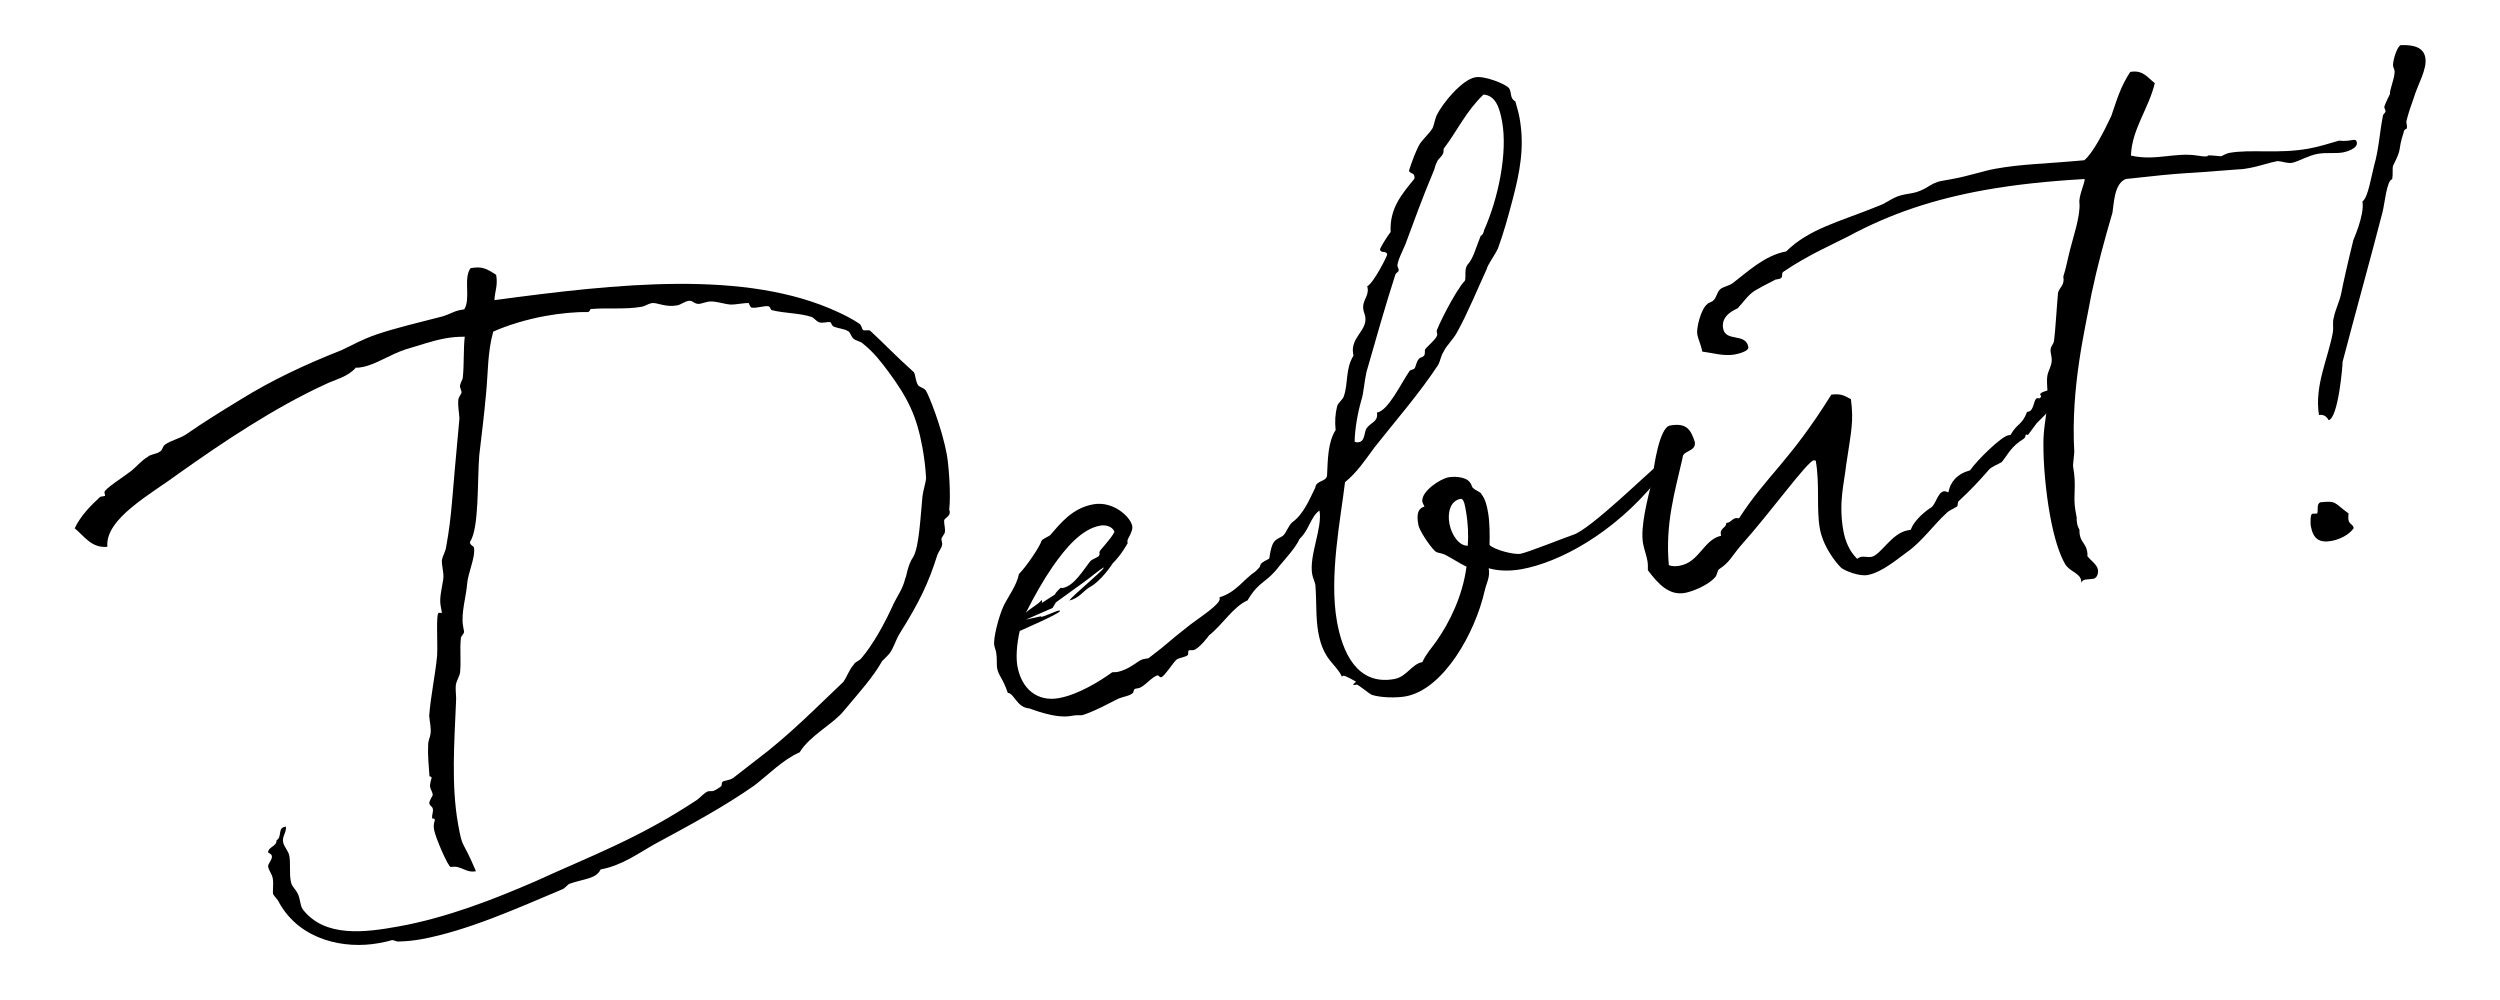
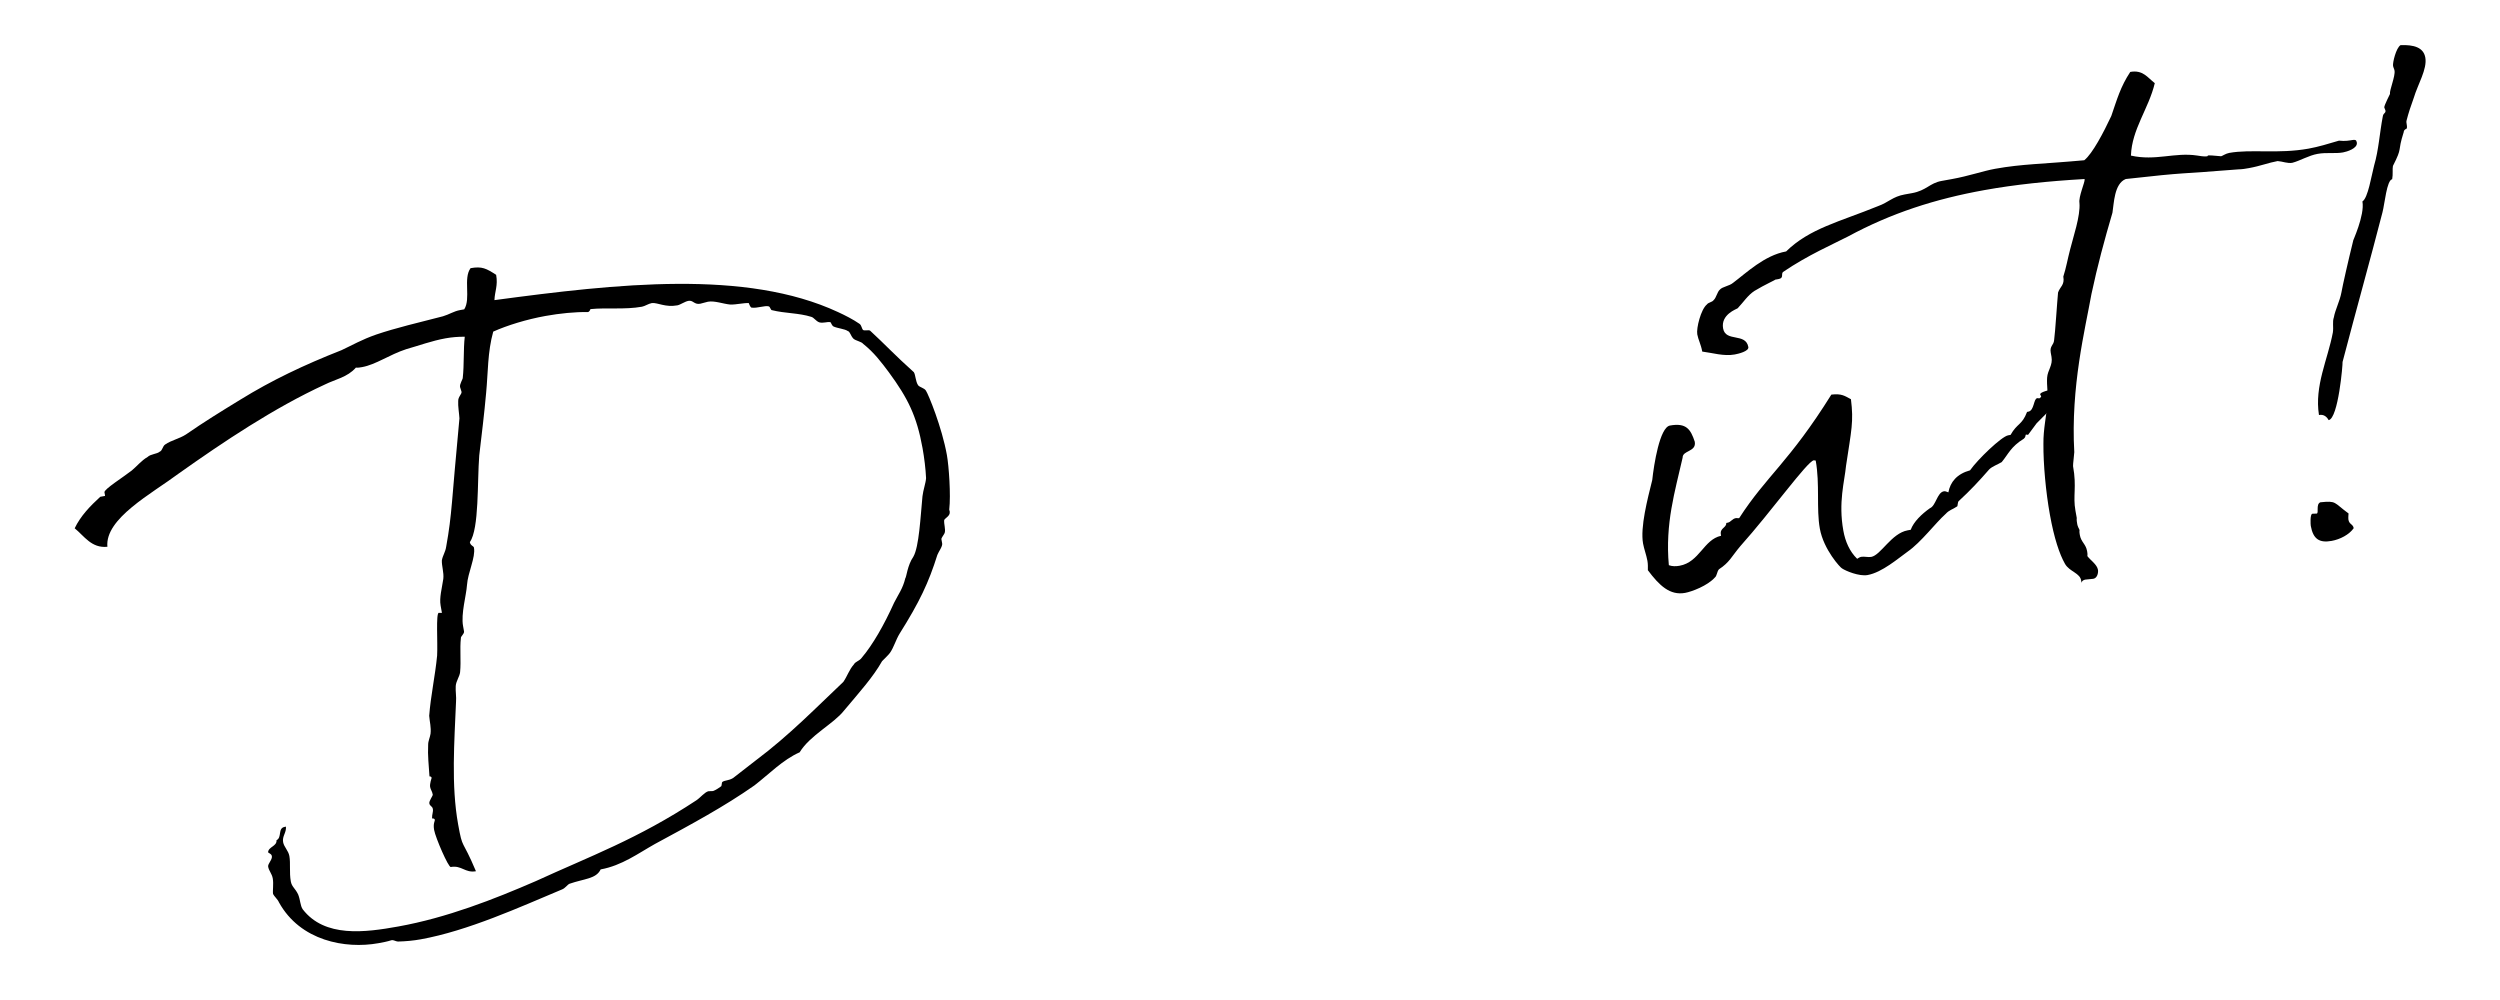
<svg xmlns="http://www.w3.org/2000/svg" viewBox="0 0 400 160">
  <g>
    <path d="M79.111,48.021c19.635-2.635,40.229-4.942,54.97,1.909c1.091,0.504,2.411,1.167,3.439,1.882c0.343,0.238,0.334,0.74,0.58,0.996c0.326,0.141,0.89-0.06,1.118,0.099c2.277,2.091,4.019,3.979,6.999,6.644c0.281,0.45,0.262,1.454,0.674,2.08c0.264,0.353,0.978,0.424,1.258,0.874c0.413,0.626,2.553,5.843,3.355,10.301c0.314,1.744,0.649,6.386,0.373,8.737c0.368,0.934-0.486,1.188-0.805,1.646c-0.071,0.713,0.262,1.454,0.075,2.087c-0.141,0.326-0.556,0.801-0.521,0.994c0.034,0.194,0.087,0.485,0.122,0.678c0.087,0.484-0.566,1.302-0.77,1.839c-1.399,4.454-2.849,7.516-6.037,12.592c-0.618,1.012-0.911,2.165-1.546,3.08c-0.239,0.343-0.927,0.967-1.262,1.328c-1.44,2.56-3.611,4.952-6.082,7.898c-1.624,2.093-5.485,3.989-7.102,6.681c-2.688,1.184-4.876,3.479-7.248,5.307c-4.797,3.365-10.086,6.218-15.922,9.37c-2.636,1.475-5.281,3.452-8.673,4.063c-0.725,1.531-2.637,1.475-4.989,2.299c-0.37,0.167-0.67,0.721-1.234,0.922c-6.698,2.807-15.019,6.606-22.577,7.967c-1.163,0.209-2.343,0.322-3.638,0.355c-0.405-0.027-0.651-0.283-1.039-0.213c-0.661,0.219-1.437,0.359-2.114,0.481c-5.233,0.942-12.471-0.356-15.885-6.545c-0.185-0.467-0.773-0.961-0.94-1.332c-0.088-0.484,0.108-1.62-0.049-2.492c-0.14-0.775-0.614-1.19-0.736-1.869c-0.088-0.484,0.697-1.126,0.593-1.708c-0.053-0.291-0.264-0.353-0.606-0.591c0.036-0.907,1.428-0.958,1.351-1.944c0.916-0.465,0.153-1.928,1.316-2.137c0,0,0.097-0.018,0.193-0.035c0.078,0.986-0.628,1.513-0.454,2.483c0.14,0.775,0.844,1.349,1.001,2.221c0.209,1.163-0.031,2.607,0.23,4.061c0.157,0.872,0.693,1.076,1.176,2.089c0.369,0.934,0.314,1.744,0.728,2.37c3.524,4.568,9.972,3.708,15.302,2.748c7.753-1.396,15.323-4.359,22.004-7.263c8.593-3.949,16.296-6.736,25.686-12.928c0.626-0.413,1.358-1.345,1.94-1.45c0.193-0.035,0.502,0.01,0.695-0.025c0.098-0.018,0.564-0.202,1.27-0.729c0.194-0.035,0.09-0.616,0.266-0.748c0.45-0.281,0.969-0.174,1.692-0.605c1.313-1.037,1.843-1.432,3.686-2.865c5.292-3.954,9.765-8.561,13.955-12.517c0.636-0.915,0.945-1.971,1.695-2.807c0.222-0.44,0.899-0.562,1.218-1.019c1.817-2.128,3.638-5.357,5.211-8.842c0.663-1.32,1.396-2.252,1.795-3.925c0.176-0.132,0.329-2.06,1.282-3.433c0.919-1.566,1.147-6.41,1.462-9.668c0.116-1.021,0.522-2.095,0.577-2.905c-0.068-1.488-0.285-3.25-0.563-4.801c-0.925-5.136-2.339-7.983-5.387-12.137c-1.187-1.587-2.373-3.174-4.123-4.56c-0.264-0.353-1.188-0.487-1.549-0.822c-0.492-0.512-0.5-1.111-0.923-1.234c-0.457-0.318-1.575-0.417-2.227-0.7c-0.325-0.141-0.412-0.626-0.527-0.705c-0.519-0.107-1.163,0.209-1.797,0.024c-0.536-0.204-0.835-0.75-1.258-0.874c-2.015-0.638-4.2-0.545-6.295-1.068c-0.193,0.035-0.299-0.547-0.51-0.609c-0.634-0.186-1.841,0.331-2.766,0.198c-0.211-0.062-0.413-0.626-0.43-0.723c-0.811-0.054-1.956,0.252-2.961,0.233c-1.118-0.099-2.517-0.647-3.583-0.455c-0.388,0.07-0.854,0.254-1.242,0.324c-0.97,0.174-1.109-0.601-1.884-0.461c-0.582,0.105-1.287,0.632-1.771,0.719c-1.938,0.349-3.082-0.446-4.068-0.368c-0.582,0.105-1.111,0.5-1.596,0.587c-2.713,0.489-5.68,0.122-8.234,0.382c0,0-0.124,0.422-0.415,0.475c-2.008-0.038-4.465,0.204-6.791,0.623c-3.004,0.541-6.133,1.504-8.354,2.504c-0.913,3.266-0.821,6.551-1.136,9.809c-0.297,3.355-0.707,6.63-1.101,10.003c-0.333,4.262,0.006,11.704-1.503,13.877c0.104,0.582,0.606,0.591,0.658,0.882c0.279,1.55-0.984,3.979-1.119,6.004c-0.109,1.62-0.978,4.578-0.628,6.516c0.052,0.291,0.087,0.484,0.156,0.872c0.07,0.388-0.556,0.801-0.503,1.091c-0.188,1.735,0.047,3.593-0.124,5.425c-0.072,0.713-0.646,1.417-0.7,2.227c-0.054,0.81,0.12,1.779,0.049,2.493c-0.258,6.349-0.798,13.35,0.336,19.649c0.75,4.167,0.577,2.097,2.85,7.491c-1.745,0.314-2.279-0.99-4.023-0.676c-0.389,0.07-2.441-4.663-2.668-5.923c-0.191-1.066,0.145-1.426,0.109-1.621c-0.053-0.291-0.44-0.221-0.44-0.221c-0.025-0.696,0.214-1.039,0.126-1.523c-0.087-0.484-0.476-0.415-0.563-0.899c-0.069-0.387,0.584-1.205,0.549-1.399c-0.104-0.582-0.334-0.74-0.421-1.225s0.24-1.444,0.24-1.444c-0.053-0.291-0.343-0.238-0.343-0.238c-0.103-1.683-0.303-3.347-0.211-5.064c-0.008-0.599,0.292-1.154,0.382-1.77c0.116-1.022-0.138-1.876-0.216-2.863c0.234-3.144,0.953-6.375,1.268-9.633c0.117-2.122-0.218-6.764,0.267-6.851c0,0,0.309,0.045,0.502,0.01c0,0-0.122-0.678-0.209-1.163c-0.227-1.26,0.207-2.738,0.43-4.279c0.116-1.021-0.269-2.052-0.232-2.959c0.151-0.828,0.566-1.302,0.699-2.227c0.952-5.274,0.832-7.053,2.114-20.49c-0.042-0.793-0.252-1.956-0.197-2.766c-0.025-0.696,0.601-1.109,0.531-1.496c-0.035-0.194-0.202-0.564-0.237-0.758c-0.087-0.485,0.47-1.285,0.435-1.479c0.232-2.043,0.087-4.518,0.319-6.561c-1.004-0.019-2.087,0.076-3.057,0.25c-2.229,0.401-4.291,1.173-6.291,1.733c-2.74,0.893-4.856,2.475-7.086,2.876c-0.29,0.052-0.679,0.122-0.986,0.078c-1.323,1.539-3.358,1.905-4.919,2.686C43.8,65.283,35.679,70.747,28.67,75.711c-4.41,3.295-11.902,7.245-11.488,11.773c-2.554,0.26-3.713-1.732-5.234-2.959c0.945-1.971,2.463-3.545,4.096-5.04c0,0,0.096-0.017,0.193-0.035c0.097-0.017,0.291-0.052,0.484-0.087c0.097-0.017,0.097-0.017,0.079-0.114c-0.035-0.194-0.069-0.388-0.087-0.485c-0.088-0.485,3.061-2.452,4.374-3.489c0.785-0.641,1.518-1.574,2.514-2.153c0.512-0.492,1.516-0.473,1.948-0.851c0.467-0.184,0.441-0.88,0.892-1.161c0.979-0.676,2.239-0.903,3.313-1.597c2.937-2.03,5.458-3.584,8.703-5.569c5.043-3.109,10.111-5.522,16.183-7.916c1.754-0.816,3.2-1.677,5.553-2.5c3.111-1.06,6.855-1.935,10.68-2.923c0.951-0.271,1.754-0.816,2.723-0.99c0.194-0.035,0.388-0.07,0.679-0.122c1.095-1.698-0.194-4.968,1.016-6.586c1.841-0.331,2.51,0.048,4.093,1.064C79.696,45.715,79.156,46.612,79.111,48.021z" />
-     <path d="M208.123,85.024c0.262,1.454-1.847,3.634-3.409,5.516c-2.18,2.894-3.192,2.275-5.108,5.522c-2.318,1.018-3.996,3.921-6.192,5.617c0.177-0.132-1.606,2.19-2.479,2.347c-0.193,0.035-0.404-0.027-0.694,0.025c-0.194,0.035-0.09,0.616-0.169,0.731c-0.336,0.361-1.322,0.438-1.771,0.719c-0.45,0.281-2.004,2.762-2.488,2.849c-0.291,0.052-0.458-0.318-0.555-0.3c-0.97,0.174-2.161,1.89-3.131,2.064c-0.193,0.035-0.387,0.07-0.484,0.087c-0.29,0.052-0.282,0.651-0.379,0.668c-0.512,0.493-1.499,0.57-2.336,0.921c-1.287,0.632-3.649,1.958-5.729,2.632c-0.291,0.052-0.908-0.037-1.586,0.085c-0.194,0.035-0.194,0.035-0.291,0.052c-2.616,0.471-6.734-1.289-6.621-1.209c-2.025-0.136-2.443-2.461-3.447-2.481c-0.842-2.45-1.493-2.733-1.72-3.993c-0.087-0.485,0.012-1.603-0.145-2.475c-0.07-0.388-0.237-0.758-0.307-1.146c-0.192-1.066,0.686-4.526,1.473-6.268c0.805-1.645,2.11-3.281,2.475-5.148c1.023-0.985,3.328-4.301,3.638-5.357c0.336-0.361,0.996-0.579,1.35-0.843c1.658-1.899,3.521-4.335,6.913-4.946c3.198-0.576,5.968,2.027,6.229,3.481c0.069,0.388-0.037,0.907-0.718,2.13c-0.062,0.212-0.106,0.52-0.01,0.502c0.018,0.097-0.062,0.211-0.142,0.326c0,0-0.9,1.663-2.26,3.008c-0.079,0.115-1.792,2.824-3.802,3.886c-0.899,0.562-1.598,1.688-3.13,2.064c0.459-0.783,5.266-4.65,5.548-5.301c-0.387,0.07-2.469,1.845-3.271,2.39l-4.426,3.198l-0.539,0.897l-4.267,1.869l2.406-0.533c0.018,0.097,0.018,0.097,0.113,0.079c0.582-0.105,2.239-0.903,2.724-0.99c0.097-0.017,0.194-0.035,0.212,0.062c0.069,0.388-6.436,3.16-6.241,3.125c-0.097,0.017-0.194,0.035-0.194,0.035c-0.505,2.192-0.623,4.314-0.379,5.671c0.663,3.683,3.23,5.721,6.622,5.111c3.198-0.576,6.698-2.807,8.559-4.142c0.194-0.035,0.502,0.01,0.696-0.025c2.132-0.384,3.456-1.923,4.23-2.063c0.194-0.035,0.388-0.07,0.582-0.105c0.097-0.017,0.29-0.052,0.29-0.052c3.783-2.882,2.258-1.907,6.729-5.413c1.587-1.186,4.814-3.268,4.657-4.14c-0.018-0.097-0.018-0.097-0.035-0.194c2.661-0.779,3.881-2.9,5.759-4.138c1.632-1.495,0.195-1.136,2.786-2.303c1.519-1.574,4.017-4.925,4.165-4.652C208.053,84.636,208.105,84.927,208.123,85.024z M164.144,98.044c0.848-0.853,1.879-1.239,2.532-2.057c0.017,0.097,0.017,0.097,0.034,0.194c0.018,0.097,0.035,0.194-0.045,0.308l2.151-1.388c0.045-0.308,0.909-1.064,0.909-1.064c0.098-0.017,0.114,0.08,0.309,0.045c1.841-0.331,3.281-2.892,4.429-4.299c0.335-0.361,1.286-0.632,1.349-0.843c0.256-0.246-0.008-0.599,0.168-0.731c-0.113-0.079,1.757-1.917,2.34-3.122c-0.368-0.934-1.505-1.13-2.279-0.99c-3.004,0.541-5.555,3.601-7.621,6.574C166.99,92.729,165.47,95.404,164.144,98.044z" />
-     <path d="M230.879,88.631c-0.537-0.203-0.925-0.134-1.285-0.469c-0.967-0.927-2.504-3.351-2.644-4.126c-0.157-0.872-0.472-2.616,0.965-2.975c-0.167-0.37-0.316-0.644-0.333-0.74c-0.297-1.647,2.833-3.712,4.189-3.956c0.679-0.122,2.766-0.198,3.46,0.878c0.246,0.256,0.219,0.661,0.448,0.82c0.492,0.512,1.205,0.583,1.389,1.051c0.66,0.882,0.852,1.948,1.026,2.917c0.278,1.551,0.274,3.752,0.229,5.161c0.738,0.767,3.891,1.601,4.956,1.409c1.163-0.209,7.041-2.568,8.362-3.007c2.758-0.797,12.269-10.212,14.032-11.53c0.229,0.159,0.378,0.432,0.413,0.626c0.122,0.678-0.452,1.382-1.008,2.182c-6.964,8.557-15.646,13.122-21.654,14.203c-2.132,0.384-3.964,0.213-5.231-0.159c0.262,1.454-0.374,2.368-0.649,3.619c-1.499,6.673-6.562,15.788-12.667,16.888c-1.454,0.262-3.964,0.213-5.346-0.238c-0.537-0.204-2.207-1.704-2.498-1.651c0,0-0.291,0.052-0.388,0.07s-0.097,0.018-0.114-0.08c-0.018-0.097,0.433-0.378,0.415-0.475c-0.44-0.221-1.681-0.998-2.068-0.928c-0.097,0.017-0.08,0.114-0.177,0.132c-0.982-2.124-2.963-2.568-3.766-7.026c-0.437-2.423-0.256-4.756-0.471-7.619c-0.104-0.582-0.403-1.128-0.508-1.709c-0.541-3.004,1.668-7.404,1.162-10.214c-1.429,0.957-1.705,3.308-3.275,4.592c-2.719,3.791-2.144,1.986-5.188,5.636c-0.748-0.266-0.668-0.38-1.002-1.12c-0.192-1.066,1.253-0.826,1.438-1.46c0.428-3.178,1.079-2.895,2.155-3.589c0.608-0.51,0.821-1.549,1.509-2.173c1.861-1.335,2.816-3.809,3.7-5.568c0.099-1.118,1.64-0.895,1.87-1.838c0.128-2.624,0.124-5.425,1.378-7.351c-0.147-1.374-0.066-2.589,0.227-3.743c0.09-0.616,0.909-1.064,1.095-1.698c0.718-2.13,0.22-4.341,1.535-6.479c0,0-0.018-0.097-0.053-0.291c-0.471-2.617,2.332-3.722,1.931-5.95c-0.069-0.387-0.219-0.661-0.289-1.048c-0.279-1.551,0.911-2.165,0.667-3.522c-0.018-0.097-0.018-0.097-0.053-0.291c1.014-0.482,3.224-4.882,3.188-5.076c-0.122-0.678-1.021-0.116-1.144-0.795c-0.035-0.194,1.201-2.217,1.695-2.807c-0.195-3.866,1.896-6.144,3.775-8.483c0.08-0.114,0.045-0.308,0.01-0.502c-0.087-0.484-0.766-0.362-0.853-0.847c-0.044,0.308,0.479-1.787,1.583-3.986c0.442-0.88,1.58-1.785,2.198-2.797c0.283-0.651,0.354-1.365,0.638-2.016c0.945-1.971,4.069-5.735,6.202-6.119c1.453-0.262,4.578,0.977,5.299,1.648c0.606,0.591,0.103,1.682,1.097,2.203c0.271,0.952,0.525,1.806,0.683,2.678c0.854,4.749-0.016,8.807-1.079,12.901c-0.71,2.729-1.498,5.572-2.374,7.931c-0.425,0.977-1.713,2.71-1.803,3.326c-1.229,2.623-3.033,7.049-4.773,10.164c-0.681,1.223-1.642,1.997-2.146,3.088c-0.397,0.572-0.531,1.496-0.831,2.051c-3.063,4.654-6.718,8.813-10.222,13.245c-1.447,1.962-2.781,4.002-4.704,5.549c-0.67,5.724-2.588,15.073-1.28,22.341c0.855,4.749,3.145,10.239,9.152,9.158c2.035-0.367,2.77-2.4,4.514-2.714c0.566-1.302,1.493-2.269,2.287-3.413c1.986-2.859,4.134-7.047,4.768-11.864C233.782,90.309,231.398,88.737,230.879,88.631z M231.088,23.662c-0.256,0.246,0.008,0.599-0.23,0.942c-0.203,0.537-0.847,0.853-0.954,1.372c-0.317,0.458-0.31,1.057-0.61,1.611c-1.617,3.793-3.148,8.071-4.432,11.503c-0.346,0.862-1.388,2.851-1.266,3.529c0.018,0.097,0.149,0.273,0.185,0.467c0.087,0.484-0.415,0.475-0.539,0.897c-1.603,4.991-3.197,10.58-4.606,15.536c-0.337,1.461-0.473,3.487-0.801,4.446c-0.62,2.113-1.056,4.693-1.095,6.7c0.325,0.141,0.423,0.124,0.713,0.072c0.97-0.174,0.805-1.645,1.202-2.217c0.636-0.915,1.913-1.045,1.651-2.498c1.841-0.331,3.856-4.696,5.207-6.64c0.063-0.211,0.661-0.219,0.82-0.448c0.238-0.343,0.293-1.153,0.725-1.531c0.062-0.211,0.661-0.219,0.803-0.545c0.177-0.132,0.089-0.617,0.133-0.924c0.397-0.572,2.064-1.873,1.96-2.454c-0.035-0.194-0.087-0.485-0.087-0.485c-0.053-0.291,2.864-6.318,4.54-8.121c0.169-0.731-0.119-1.779,0.357-2.465c1.006-1.082,1.387-2.851,2.156-4.69c0.291-0.052,0.494-0.589,0.539-0.897c2.281-5.113,3.773-12.385,2.883-17.327c-0.366-2.035-0.961-4.229-2.985-4.365C234.542,17.838,233.188,20.883,231.088,23.662z M234.563,81.865c-0.122-0.678-0.287-2.149-0.868-2.045c-1.648,0.297-2.109,2.181-1.796,3.925c0.332,1.841,1.554,3.622,2.944,3.572C234.969,85.793,234.894,83.706,234.563,81.865z" />
    <path d="M328.533,64.247l-0.981,1.777l-1.693,1.705l-1.369,1.847c-0.308-0.044-0.308-0.044-0.308-0.044c-0.193,0.035,0.053,0.291-0.38,0.668c-2.071,1.274-2.461,2.444-3.529,3.737c-0.723,0.43-1.48,0.667-1.992,1.159c-1.659,1.899-3,3.341-4.888,5.082c-0.177,0.132-0.151,0.827-0.248,0.845c-0.803,0.545-1.208,0.518-1.878,1.239c-1.553,1.38-3.892,4.502-6.026,5.987c-1.507,1.072-4.101,3.34-6.427,3.759c-1.356,0.244-3.521-0.667-4.093-1.064c-0.211-0.062-2.937-2.973-3.547-6.365c-0.576-3.198,0.021-7.107-0.66-10.886c-0.096,0.017-0.211-0.062-0.308-0.045c-1.066,0.192-6.822,8.232-11.737,13.719c-1.403,1.653-1.73,2.612-3.433,3.719c-0.334,0.361-0.31,1.056-0.662,1.32c-1.165,1.31-3.694,2.266-4.76,2.458c-2.423,0.436-4.111-1.161-5.956-3.63c0.009-0.502,0.019-1.004-0.068-1.489c-0.175-0.969-0.542-1.903-0.699-2.775c-0.471-2.616,0.717-7.132,1.47-10.169c0.261-2.448,1.187-8.418,2.834-8.714c2.616-0.471,3.311,0.605,3.967,2.587c0.297,1.647-1.957,1.353-1.941,2.551c-1.225,5.423-2.811,10.511-2.205,17.205c0.537,0.204,1.136,0.196,1.718,0.091c3.197-0.576,3.847-4.194,6.64-4.797c-0.018-0.097-0.035-0.194-0.035-0.194c-0.192-1.066,0.909-1.064,0.866-1.857c0.097-0.017,0.194-0.035,0.194-0.035c0.581-0.105,0.688-0.624,1.366-0.746c0.097-0.017,0.308,0.045,0.502,0.01c4.38-6.792,7.994-8.943,14.75-19.764c1.665-0.2,2.141,0.215,3.135,0.737c0.452,3.62,0.079,4.888-0.785,10.646c-0.242,2.545-1.252,5.828-0.432,10.383c0.314,1.744,0.998,3.322,2.211,4.505c0.178-0.132,0.45-0.281,0.645-0.316c0.484-0.087,1.118,0.099,1.603,0.012c1.551-0.279,3.221-3.781,5.838-4.253c0.193-0.035,0.291-0.052,0.484-0.087c0.469-1.285,1.747-2.516,3.079-3.456c0.935-0.368,1.149-2.508,2.216-2.7c0.193-0.035,0.404,0.027,0.73,0.168c0.303-1.655,1.37-2.948,3.468-3.526c1.191-1.715,5.029-5.408,6.095-5.599c0.097-0.017,0.291-0.052,0.388-0.07c1.06-1.891,1.826-1.529,2.639-3.677c0.098-0.017,0.098-0.017,0.194-0.035c0.969-0.174,0.832-2.05,1.413-2.155c0.097-0.017,0.193-0.035,0.309,0.045c0.272-0.149,0.353-0.264,0.335-0.36s-0.132-0.176-0.149-0.273c-0.035-0.194,0.221-0.44,1.947-0.851L328.533,64.247z" />
    <path d="M377.091,22.789c0.175,0.969-1.632,1.494-2.213,1.599c-1.26,0.227-2.606-0.031-4.061,0.231c-1.453,0.262-2.802,1.105-4.045,1.428c-0.775,0.14-1.541-0.223-2.351-0.277c-1.454,0.262-2.758,0.797-4.6,1.128c-0.484,0.087-1.065,0.192-1.664,0.199c-10.157,0.828-7.733,0.392-18.031,1.545c-1.868,0.736-1.891,3.942-2.132,5.386c-1.302,4.436-2.384,8.433-3.36,13.011c-0.996,5.582-3.337,14.808-2.748,25.307c0.018,0.097-0.232,2.043-0.197,2.236c0.61,3.392-0.052,4.712,0.384,7.134c0.07,0.387,0.14,0.775,0.21,1.163c-0.045,0.308,0.025,0.696,0.077,0.986c0.053,0.291,0.219,0.661,0.368,0.934c-0.045,0.308,0.008,0.599,0.043,0.793c0.209,1.163,0.958,1.428,1.167,2.591c0.035,0.194,0.087,0.485,0.042,0.793c0.527,0.705,1.54,1.324,1.697,2.196c0.069,0.388-0.064,1.312-0.743,1.434c-0.388,0.07-0.89,0.06-1.276,0.13c-0.291,0.052-0.564,0.202-0.609,0.51c-0.018-0.097-0.035-0.194-0.053-0.291c-0.129-1.277-1.864-1.465-2.593-2.734c-0.879-1.543-1.736-4.09-2.417-7.869c-0.663-3.682-1.061-8.113-1.038-11.319c-0.03-2.396,0.493-4.491,0.673-6.824c0.082-1.215-0.163-2.572-0.081-3.787c0.081-1.215,0.945-1.971,0.701-3.328c-0.053-0.291-0.087-0.485-0.122-0.678c-0.192-1.066,0.486-1.188,0.54-1.998c0.179-1.233,0.487-6.191,0.63-7.617c0.328-0.959,1.086-1.196,0.842-2.552c0.451-1.382,0.691-2.826,1.107-4.401c0.462-1.884,1.647-5.299,1.476-7.369c-0.175-0.969,0.895-3.363,0.825-3.75c-0.018-0.097-0.018-0.097-0.018-0.097l-0.097,0.017c-5.743,0.334-11.046,0.888-15.892,1.76c-7.945,1.431-14.942,3.691-21.871,7.439c-2.38,1.229-6.372,2.948-10.385,5.672c-0.335,0.36,0.175,0.969-0.697,1.126c-0.194,0.035-0.388,0.07-0.581,0.105c0.291-0.052-1.657,0.798-3.279,1.791c-1.076,0.694-1.773,1.82-2.7,2.787c-0.177,0.132-2.723,0.99-2.321,3.219s3.618,0.649,4.037,2.975c0.122,0.678-1.605,1.089-2.187,1.194c-1.744,0.314-3.549-0.261-5.187-0.467c-0.209-1.163-0.64-1.886-0.796-2.758c-0.175-0.969,0.578-4.006,1.54-4.779c0.238-0.343,0.837-0.351,1.075-0.694c0.433-0.378,0.566-1.302,0.998-1.68c0.415-0.475,1.498-0.57,2.107-1.08c2.116-1.581,5.01-4.403,8.498-5.031c3.741-3.675,8.551-4.741,14.703-7.249c1.691-0.605,2.328-1.52,4.266-1.868c0.388-0.07,0.775-0.14,1.163-0.209c2.325-0.419,2.813-1.607,4.75-1.956c0.484-0.087,1.066-0.192,1.647-0.297c2.714-0.489,4.97-1.295,6.908-1.644c4.36-0.785,7.469-0.744,14.261-1.367c1.313-1.037,3.099-4.46,4.327-7.082c0.921-2.667,1.461-4.665,3.033-7.049c2.034-0.366,2.764,0.903,3.925,1.795c-0.967,4.076-3.677,7.365-3.815,11.592c3.962,0.888,7.002-0.56,10.604-0.008c1.135,0.196,1.426,0.144,1.62,0.109c0.097-0.017-0.018-0.097,0.176-0.132c0.098-0.018,0.6-0.008,2.025,0.135c0.194-0.035,0.724-0.43,1.305-0.535c3.488-0.628,7.838,0.19,12.684-0.683c1.55-0.279,3.163-0.77,4.872-1.277C376.281,22.735,376.934,21.917,377.091,22.789z" />
    <path d="M373.059,86.545c-1.938,0.349-2.95-0.269-3.334-2.401c-0.035-0.194-0.138-1.876,0.25-1.946c0.193-0.035,0.502,0.01,0.696-0.025c0.387-0.07-0.165-1.471,0.575-1.804c2.651-0.277,2.104,0.021,4.523,1.787c0,0-0.071,0.713-0.02,1.004c0.14,0.775,0.721,0.671,0.843,1.349C375.879,85.537,374.416,86.301,373.059,86.545z M371.033,66.4c-0.74-4.669,1.407-8.858,2.225-13.207c0.134-0.925-0.103-1.682,0.162-2.43c0.196-1.136,0.938-2.57,1.196-3.917c0.195-1.136,1.145-5.309,1.899-8.346c-0.158,0.229,1.874-4.039,1.473-6.268c0.899-0.562,1.452-4.163,1.868-5.739c0.744-2.535,0.872-5.16,1.388-7.854c0.09-0.616,0.512-0.492,0.425-0.977c-0.018-0.097-0.167-0.37-0.185-0.467c-0.053-0.291,0.99-2.279,0.911-2.165c-0.104-0.581,0.885-2.86,0.728-3.733c-0.052-0.291-0.184-0.467-0.235-0.758c-0.087-0.484,0.48-2.888,1.203-3.318c2.088-0.076,3.663,0.341,3.959,1.988c0.332,1.841-1.222,4.322-1.843,6.435c-0.468,1.285-0.857,2.456-1.15,3.609c-0.124,0.422,0.14,0.775,0.032,1.295c-0.176,0.132-0.467,0.184-0.494,0.589c-1.089,3.397-0.101,2.219-1.726,5.413c-0.107,0.52,0.032,1.295-0.119,2.123c-0.872,0.157-1.195,3.917-1.55,5.281c-1.942,7.553-4.14,15.352-6.392,23.962c0.053,0.291-0.676,9.026-2.227,9.305C372.283,66.675,371.808,66.26,371.033,66.4z" />
  </g>
</svg>